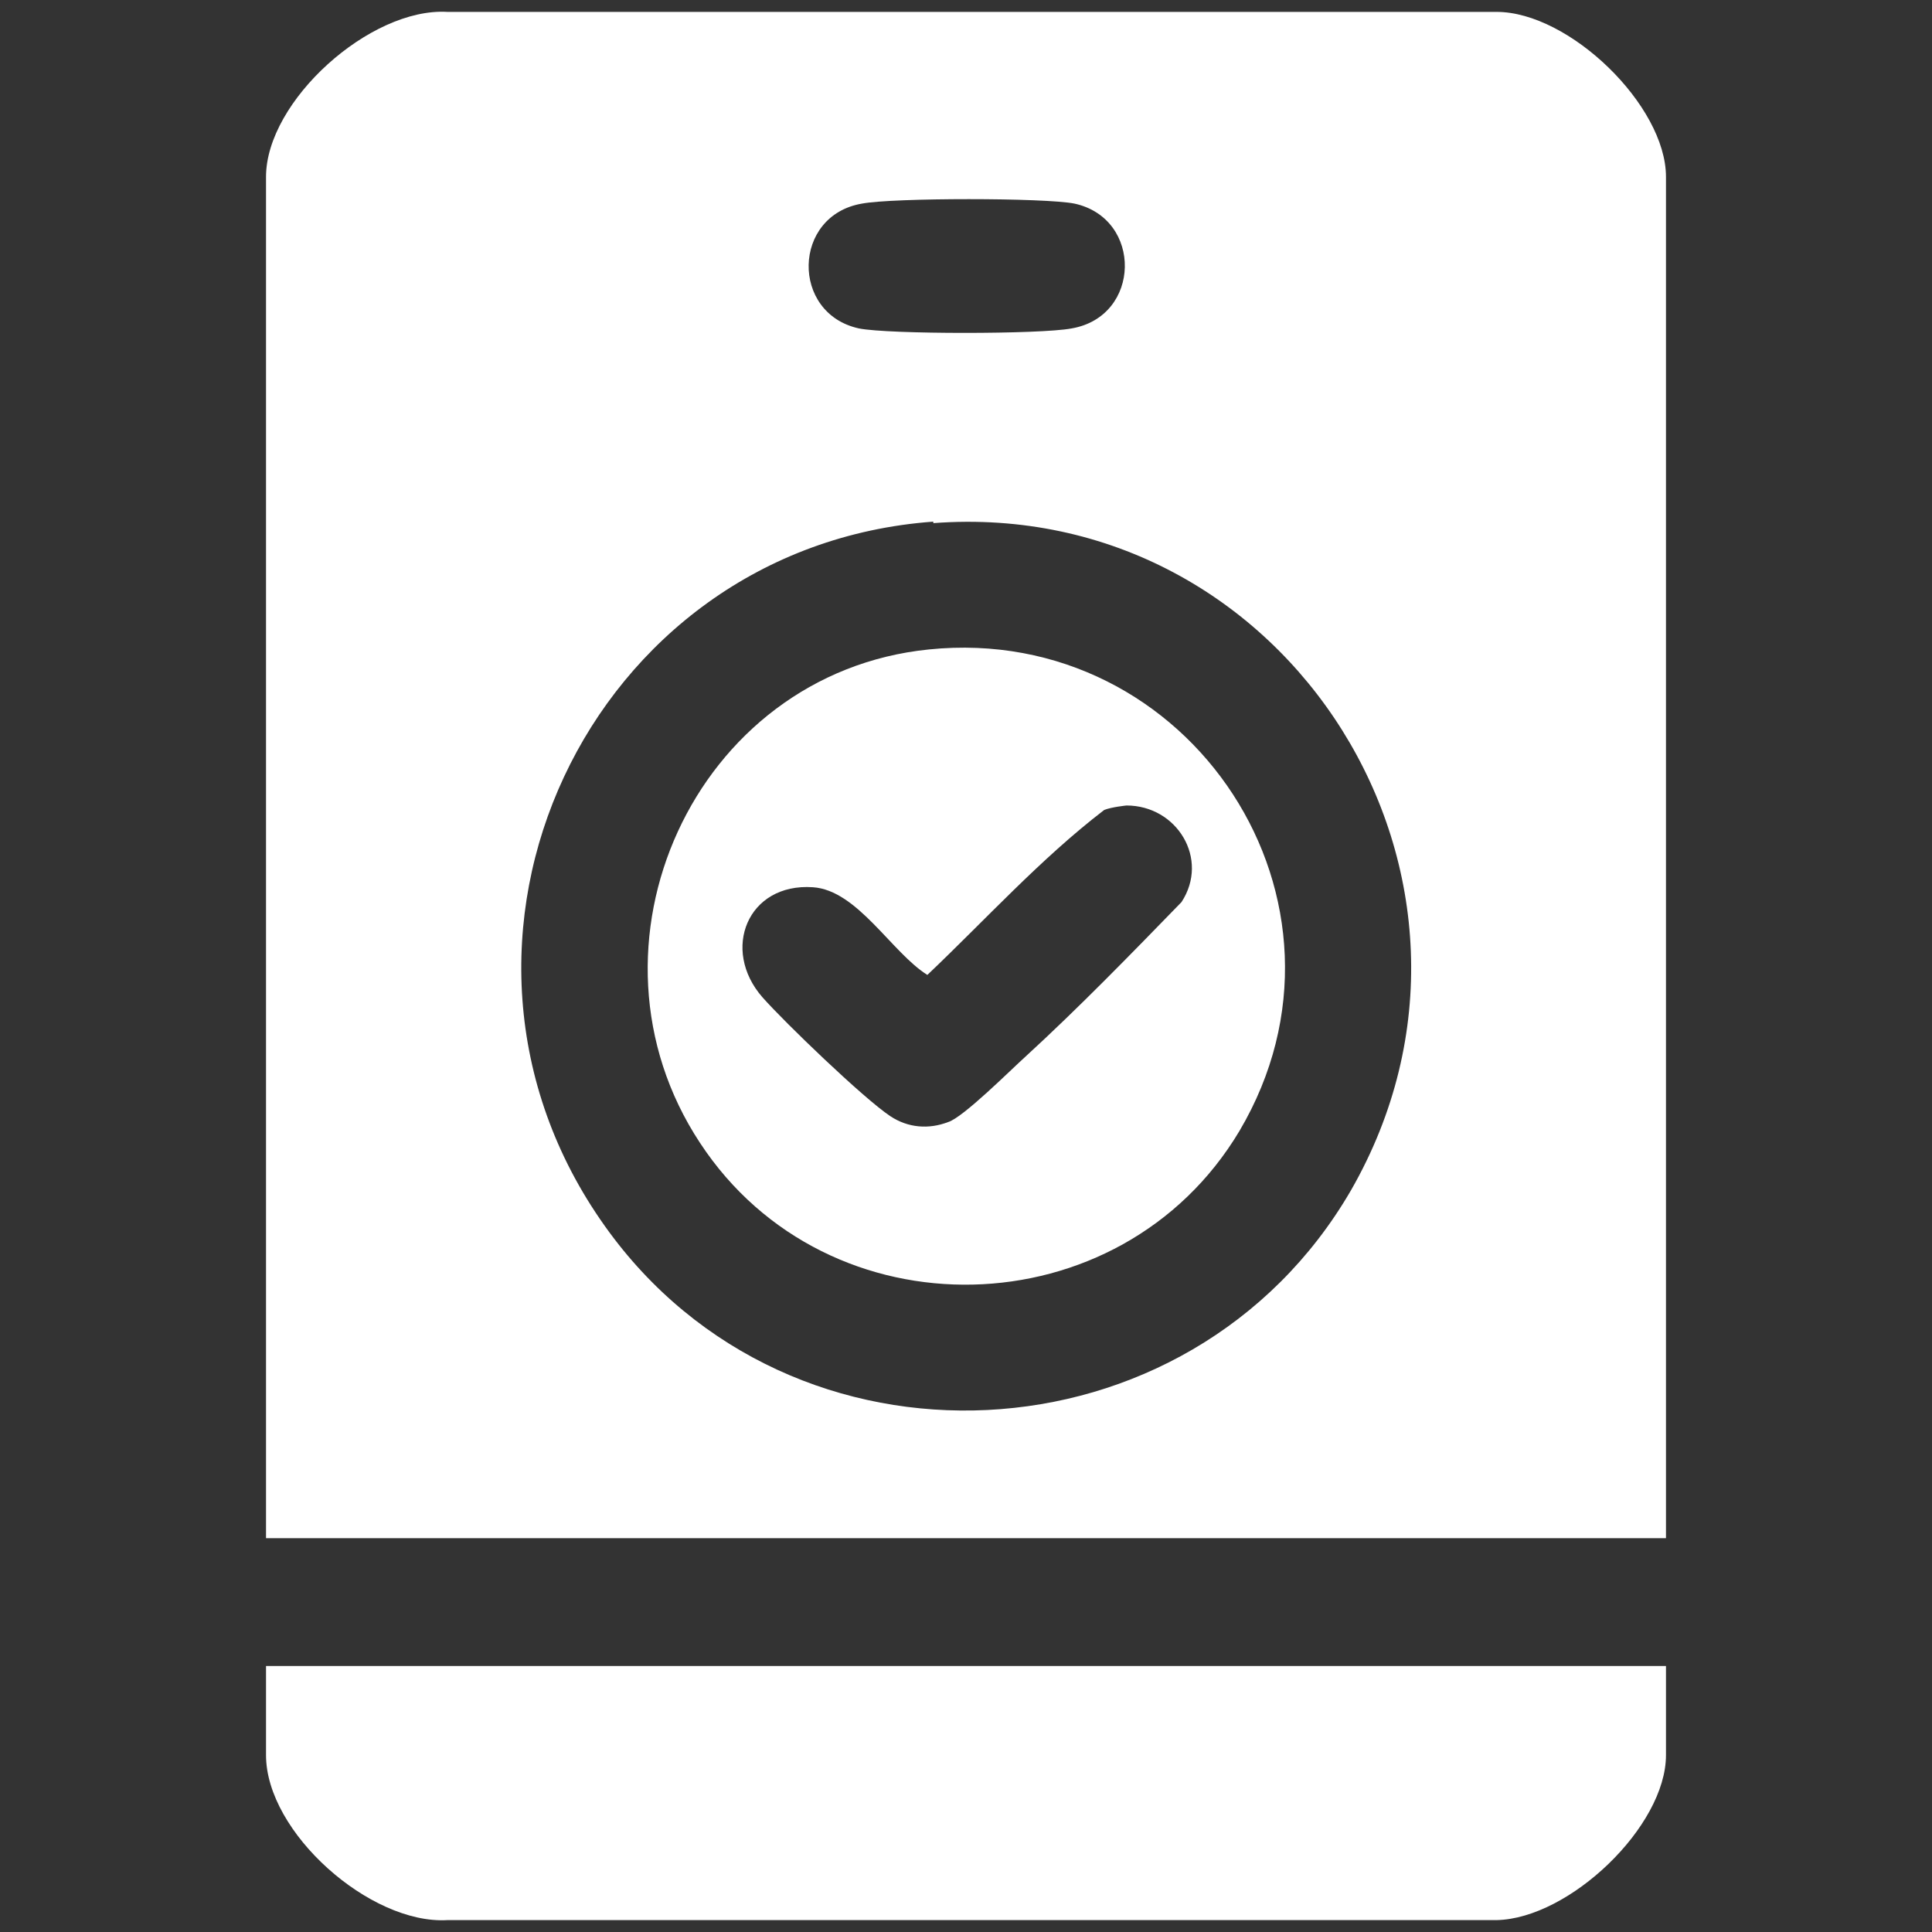
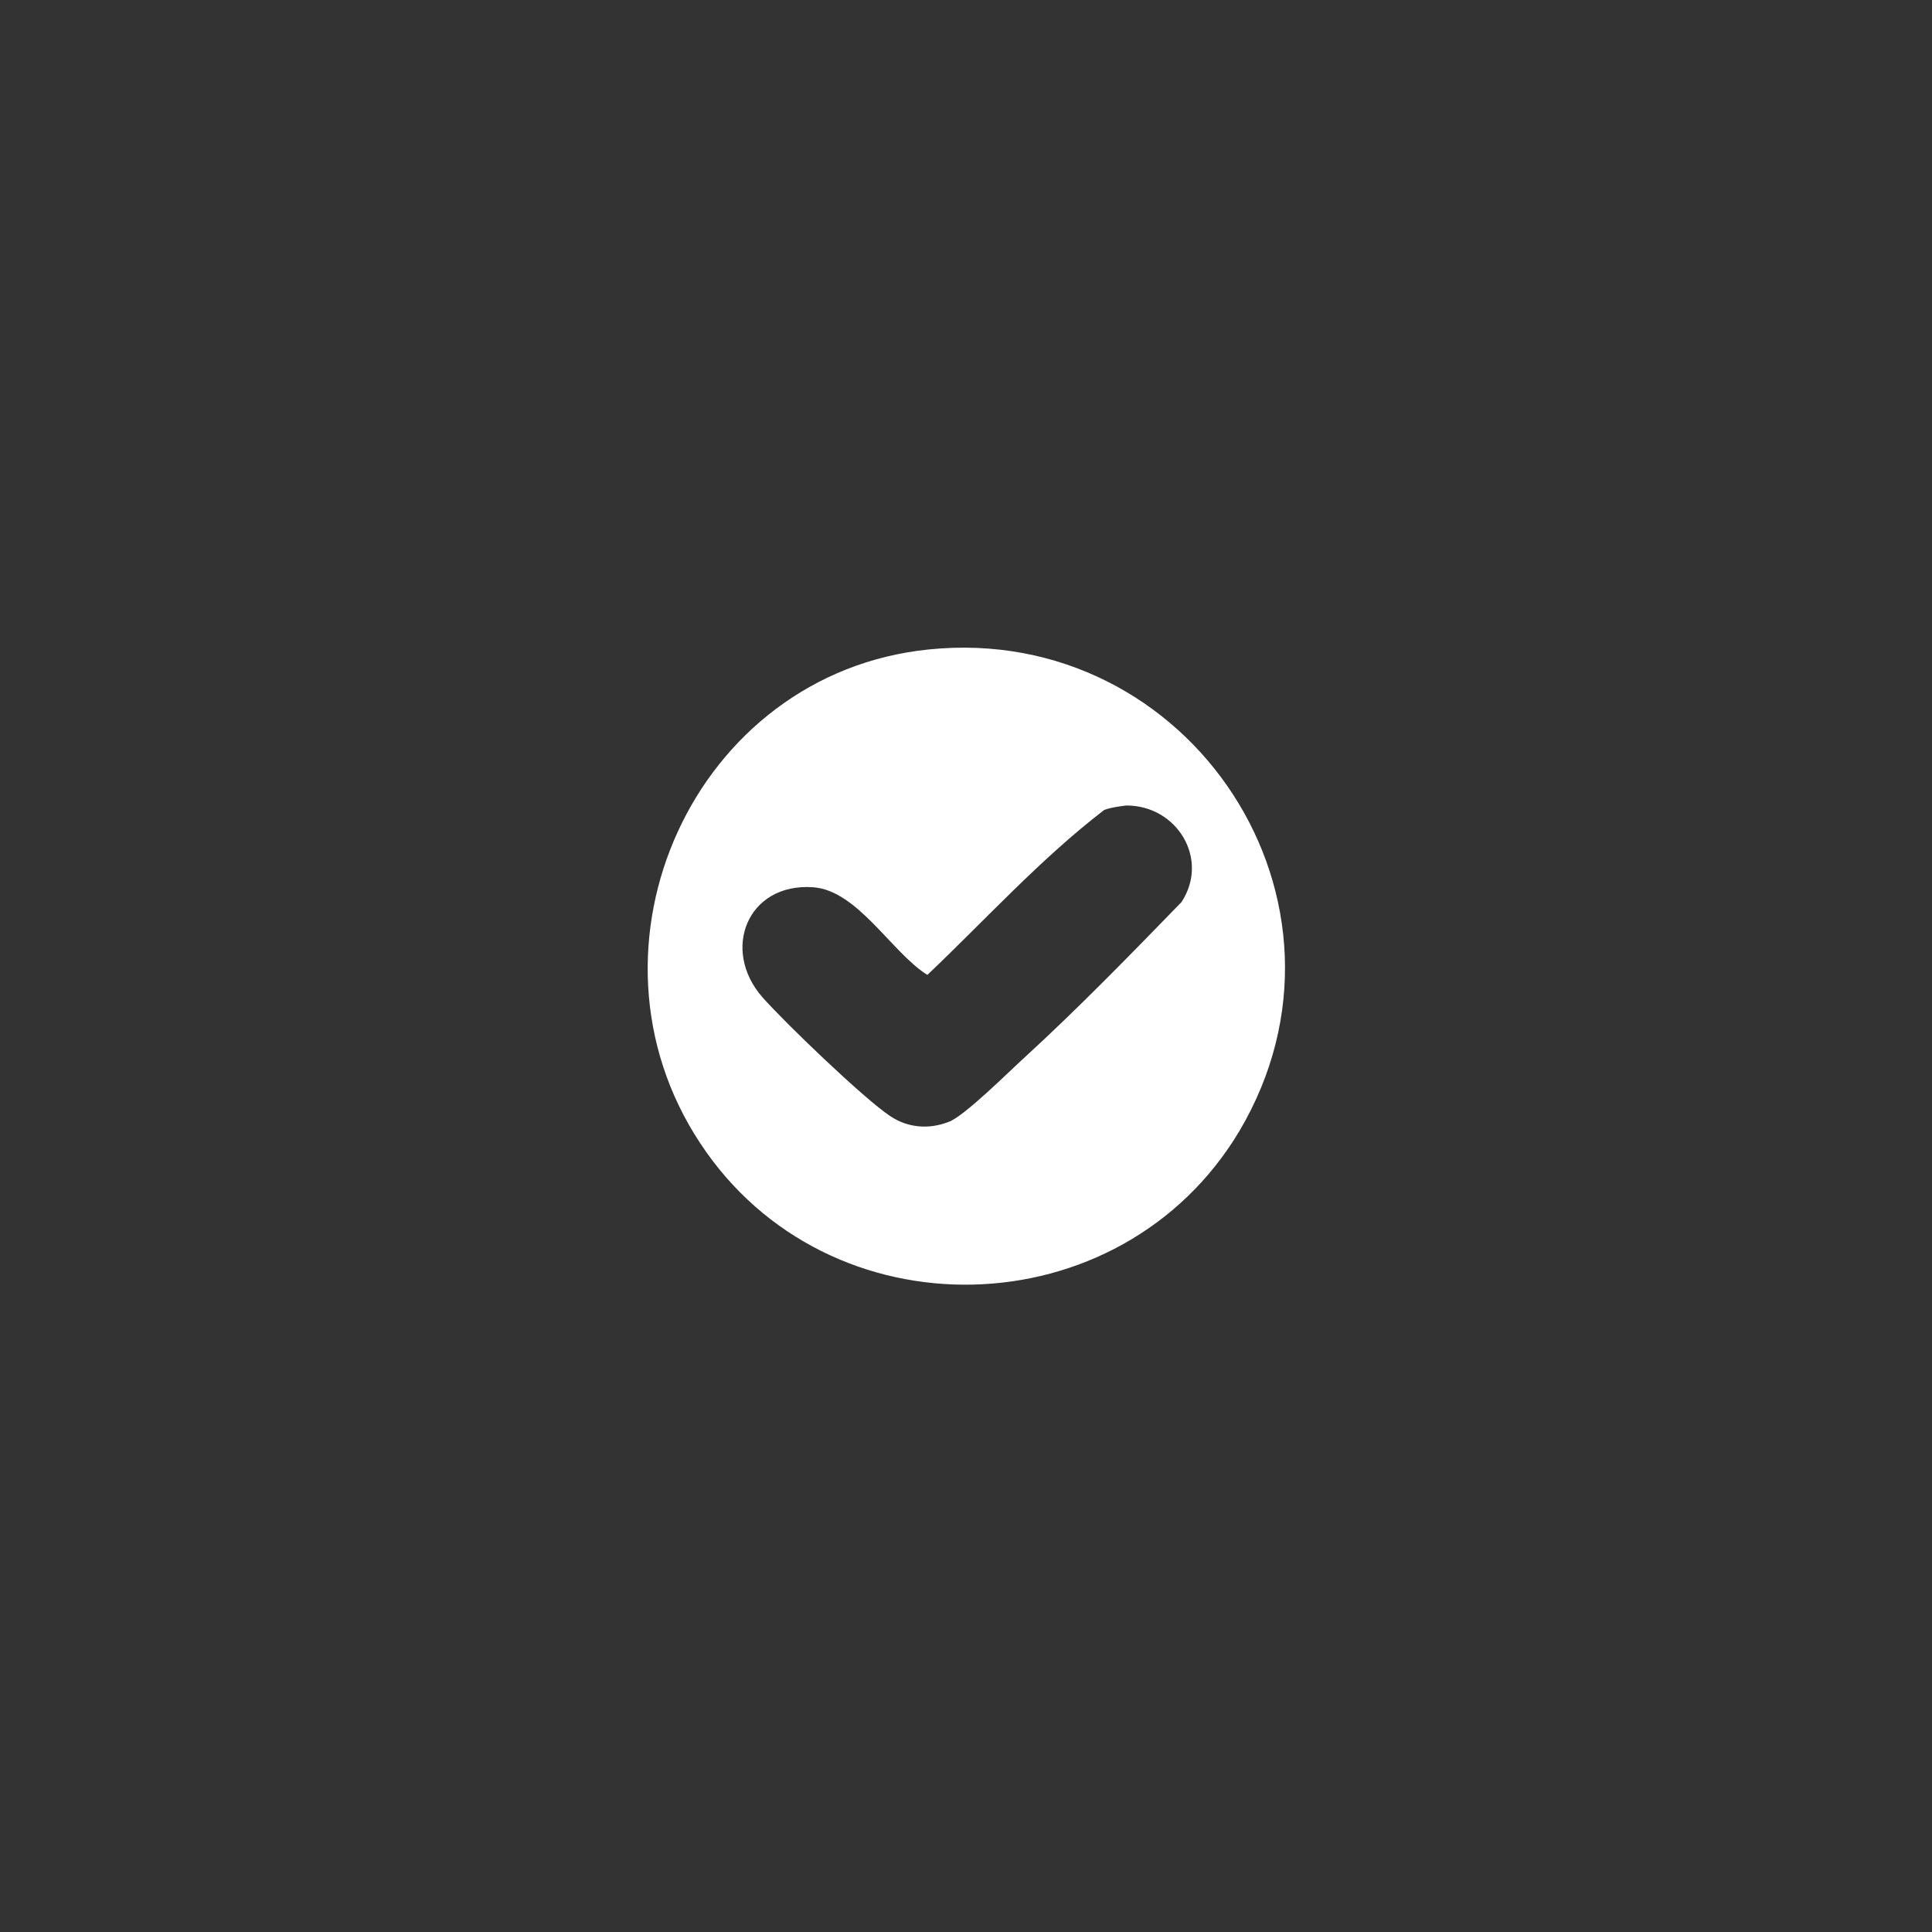
<svg xmlns="http://www.w3.org/2000/svg" id="Layer_1" version="1.1" viewBox="0 0 13 13">
  <rect x="0" y="0" width="13" height="13" fill="#333333" stroke="none" />
  <defs>
    <style>
      .st0 {
        fill: #fff;
      }
    </style>
  </defs>
-   <path class="st0" d="M11.21,10.35H1.79V1.19C1.79.68,2.49.05,3.01.08h7.06c.49,0,1.14.63,1.14,1.11v9.16ZM5.8,1.37c-.47.08-.48.74-.02.84.2.04,1.22.04,1.43,0,.47-.08.48-.74.02-.84-.2-.04-1.22-.04-1.43,0ZM6.28,3.51c-2.32.17-3.57,2.83-2.21,4.74,1.25,1.76,3.94,1.62,5.02-.24,1.2-2.09-.42-4.67-2.81-4.49Z" />
-   <path class="st0" d="M11.21,11.21v.6c0,.48-.65,1.1-1.14,1.11H3.01c-.52.03-1.22-.59-1.22-1.11v-.6h9.42Z" />
  <path class="st0" d="M6.25,4.37c1.76-.18,3,1.7,2.09,3.24-.8,1.34-2.77,1.39-3.63.08-.87-1.32-.04-3.16,1.54-3.32ZM7.58,5.42s-.1.01-.15.03c-.43.33-.8.74-1.19,1.11-.24-.15-.47-.57-.77-.59-.44-.03-.62.42-.34.74.15.17.68.68.86.8.12.08.26.09.39.04.1-.03.42-.35.52-.44.36-.33.71-.69,1.05-1.04.19-.29-.03-.65-.37-.65Z" />
</svg>